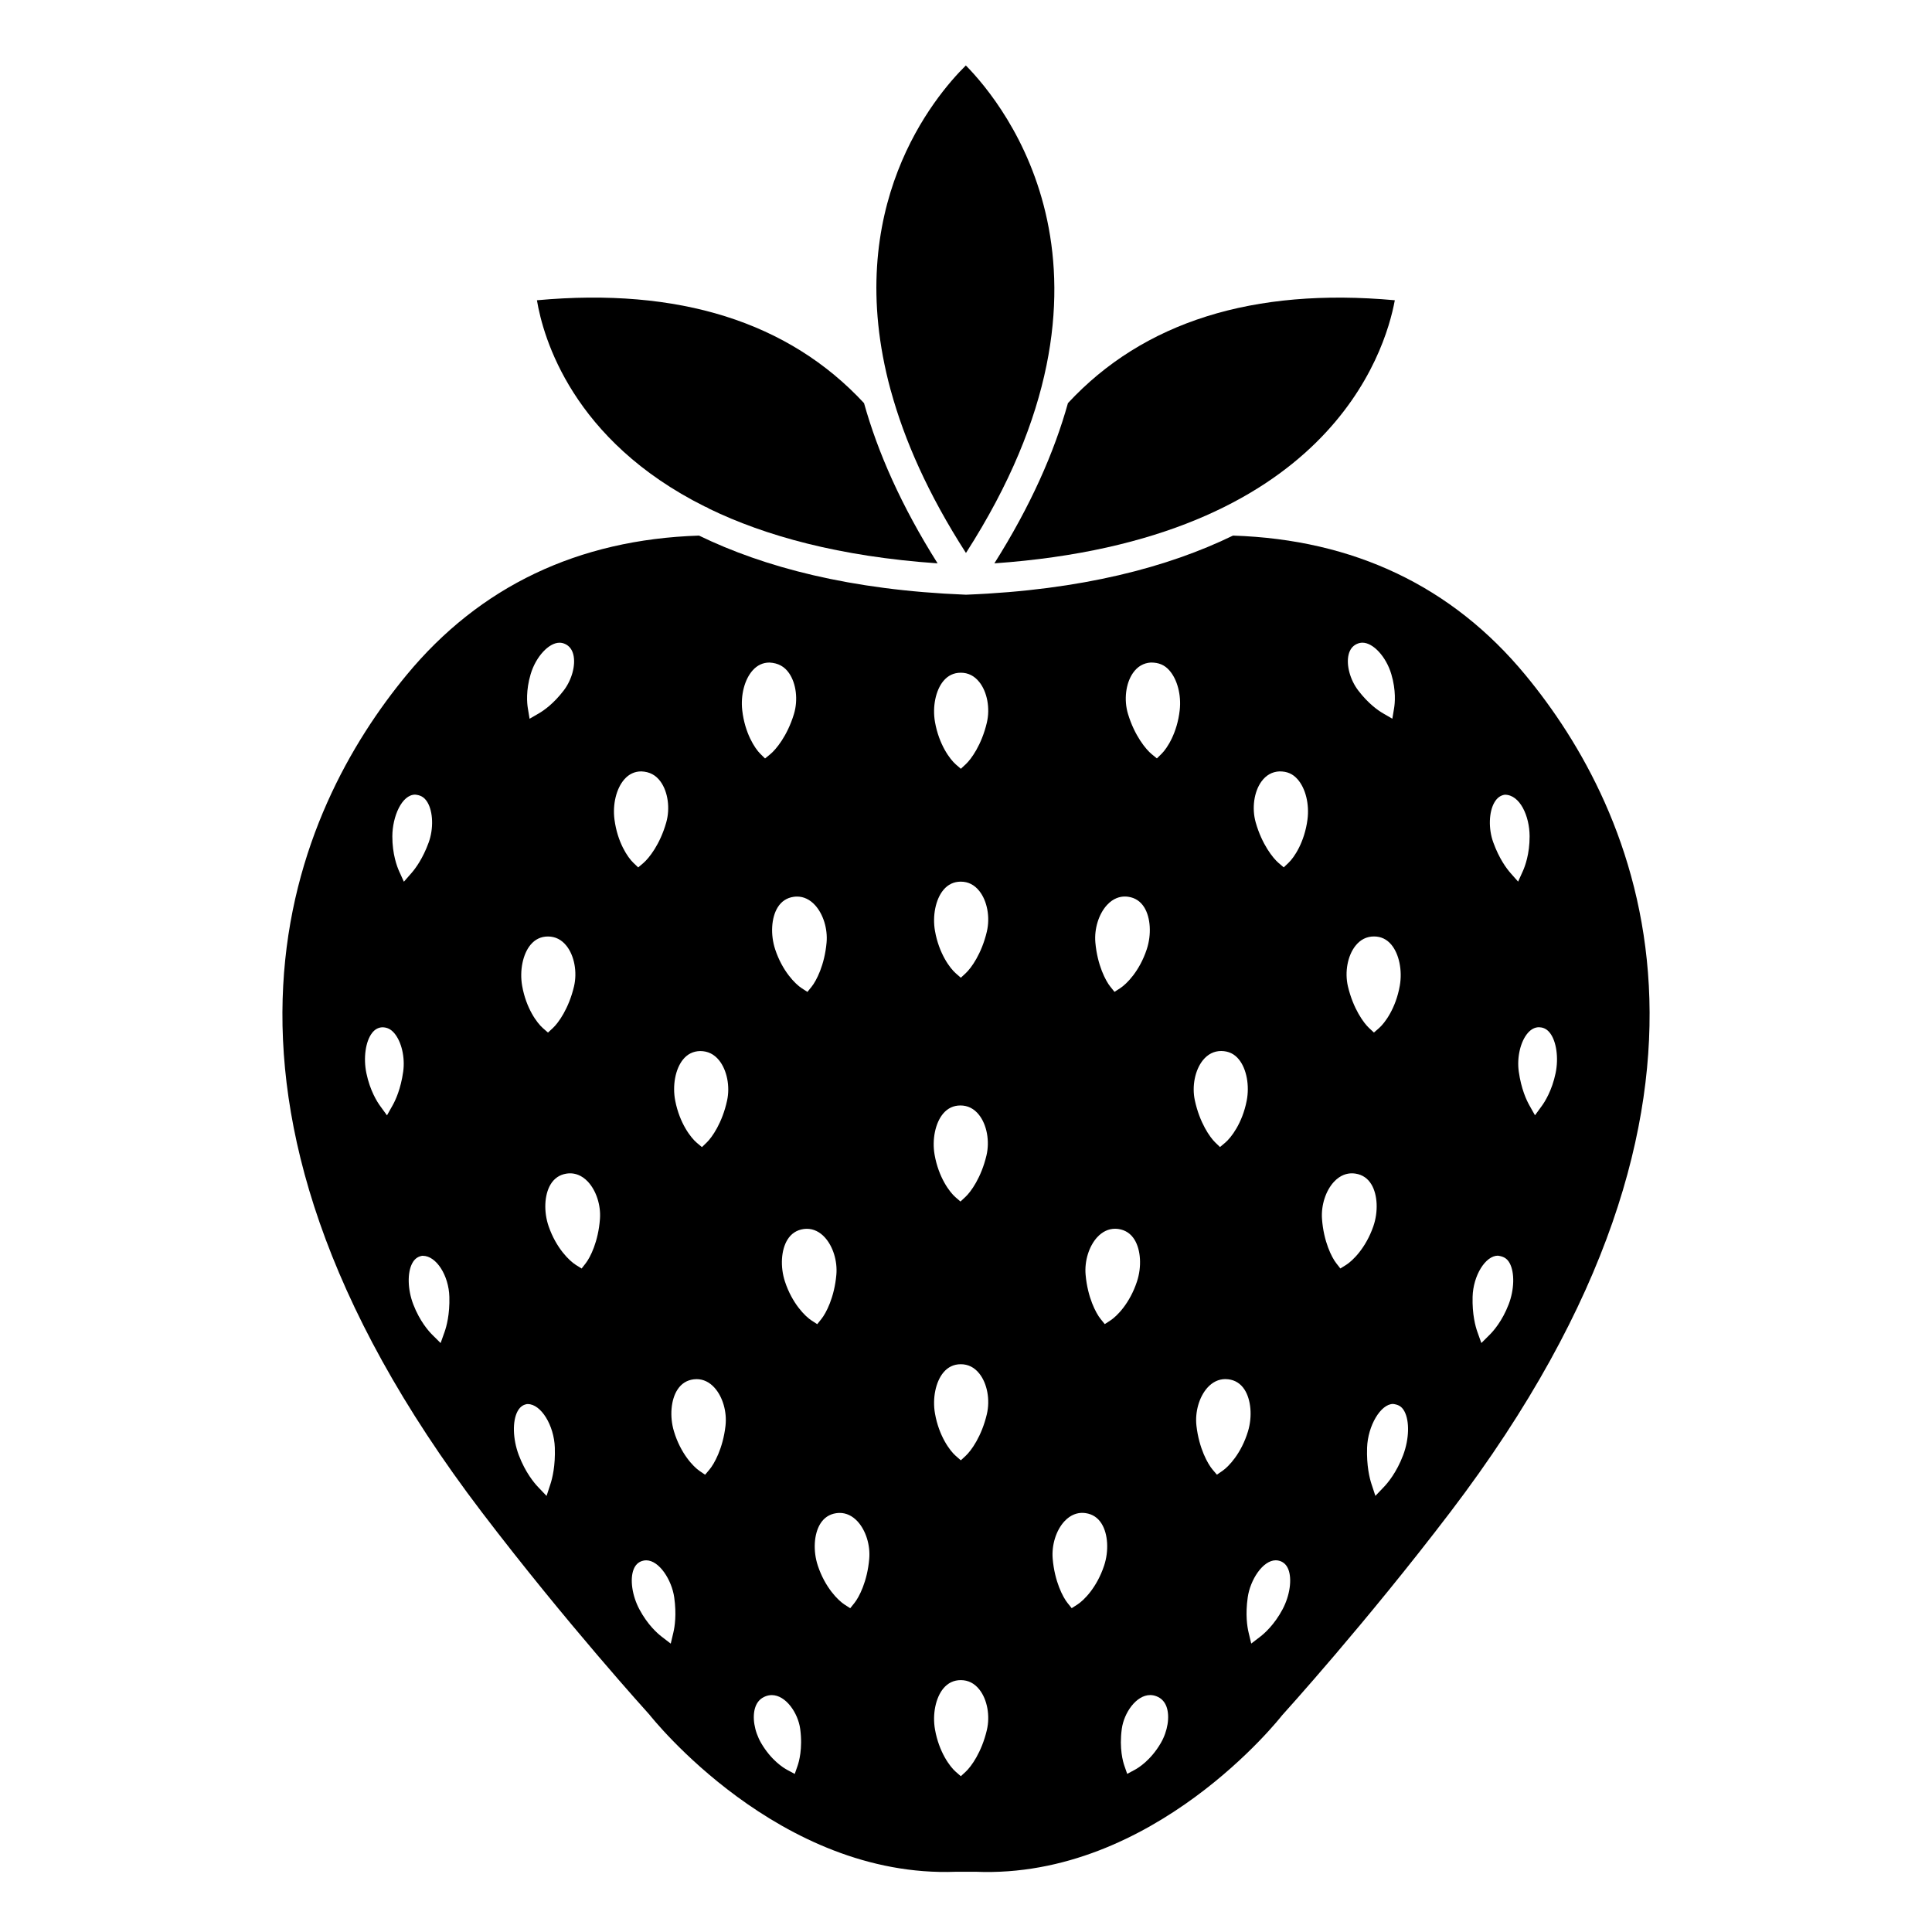
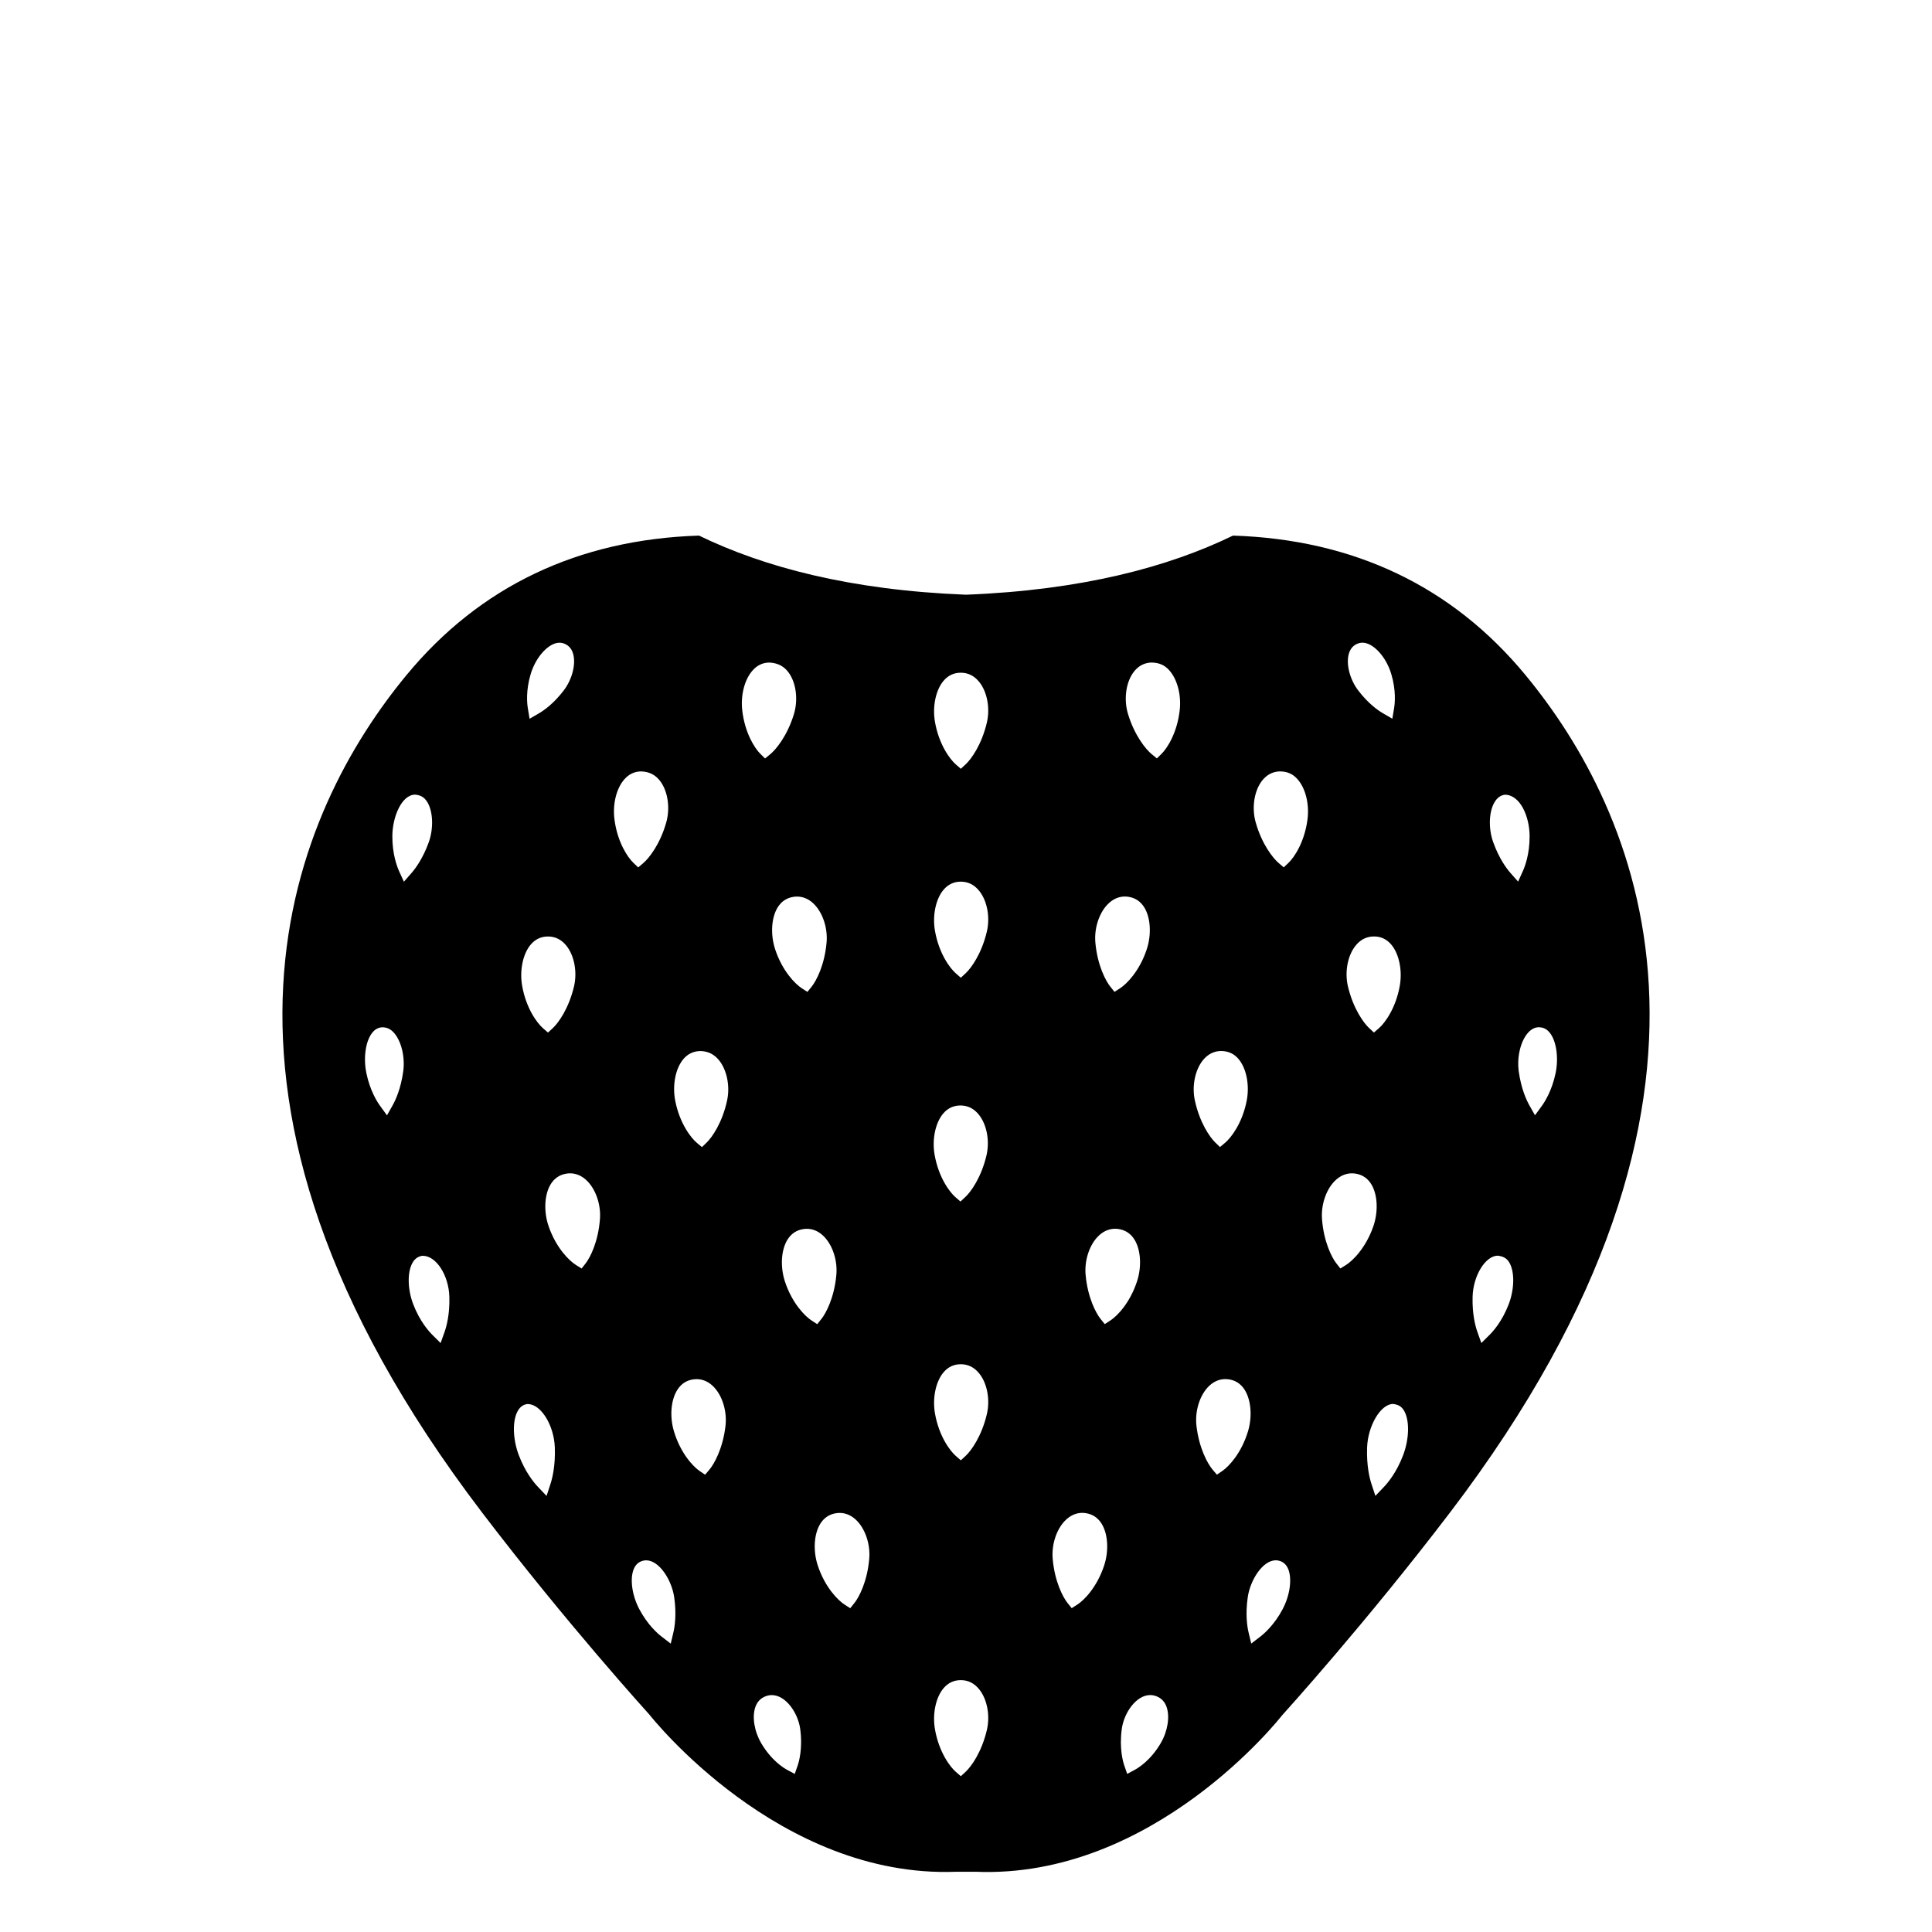
<svg xmlns="http://www.w3.org/2000/svg" fill="#000000" width="800px" height="800px" version="1.1" viewBox="144 144 512 512">
  <g>
-     <path d="m330.83 278.26c0.41 0.121 0.766 0.32 1.102 0.555 14.867 7.207 34.543 12.676 60.539 14.48-9.648-15.293-15.867-29.473-19.496-42.465-19.977-21.535-49.121-30.707-86.684-27.258 1.66 9.93 9.375 37.156 44.539 54.688z" />
-     <path d="m380.11 247.63c3.562 12.969 9.816 27.277 19.879 42.914 47.148-73.363 10.266-118.73-0.031-129.2-8.352 8.254-33.035 37.652-19.965 85.895 0.055 0.125 0.082 0.254 0.117 0.391z" />
    <path d="m548.28 322.91c-19.406-23.512-45.488-35.938-77.52-36.973-17.168 8.34-40.027 14.445-70.605 15.66-0.051 0.004-0.105 0.004-0.152 0.004-0.051 0-0.102 0-0.152-0.004-30.574-1.211-53.434-7.32-70.605-15.66-32.035 1.035-58.121 13.461-77.523 36.973-28.941 35.059-64.836 110.5 19.941 221.8 22.453 29.48 44.203 53.414 44.418 53.66 0.543 0.672 34.32 43.441 81.262 41.668l5.168-0.004c47.23 1.973 80.891-40.988 81.223-41.418 0.422-0.48 22.172-24.434 44.621-53.902 84.762-111.32 48.867-186.75 19.926-221.8zm-297.43 105.09c-0.641 4.57-2.027 7.547-2.793 8.91l-1.5 2.668-1.801-2.473c-0.781-1.066-2.699-4.055-3.66-8.707-0.836-4.031-0.223-8.406 1.492-10.637 0.734-0.953 1.609-1.449 2.68-1.52h0.016c1.309 0 2.285 0.5 3.172 1.52 1.941 2.242 2.93 6.449 2.394 10.238zm-1.078-53.117c-0.543-1.203-1.812-4.516-1.797-9.254 0.016-5.223 2.504-11.043 6.051-11.043 1.145 0.121 2.316 0.449 3.258 2.039 1.504 2.531 1.641 7 0.328 10.621-1.562 4.312-3.531 6.938-4.566 8.121l-2.012 2.297zm12.035 122.12-1.039 2.922-2.199-2.188c-0.949-0.938-3.332-3.606-5.047-8.07-1.504-3.91-1.613-8.387-0.273-10.891 0.57-1.066 1.352-1.691 2.387-1.926l0.211-0.047h0.215c3.539 0 6.871 5.184 7.023 10.879 0.125 4.641-0.75 7.836-1.277 9.32zm98.172-113.15c2.188 2.387 3.394 6.281 3.074 9.918-0.527 6.012-2.738 10.188-3.961 11.711l-1.113 1.383-1.492-0.961c-1.723-1.113-5.156-4.543-7.059-10.316-1.289-3.922-1.027-8.387 0.66-11.113 0.988-1.602 2.418-2.547 4.238-2.809 0.316-0.047 0.621-0.066 0.918-0.066 1.746 0 3.383 0.781 4.734 2.254zm-75.348-61.203c1.367-4.59 4.793-8.324 7.641-8.324 0.527 0 1.035 0.117 1.551 0.367 1.082 0.516 1.797 1.465 2.125 2.812 0.66 2.742-0.391 6.641-2.551 9.473-2.68 3.512-5.277 5.309-6.586 6.07l-2.465 1.43-0.465-2.812c-0.211-1.254-0.551-4.648 0.75-9.016zm-0.012 71.707c1.211-1.445 2.758-2.176 4.598-2.176 1.957 0 3.609 0.836 4.914 2.481 2.082 2.629 2.883 6.949 1.988 10.75-1.387 5.883-4.168 9.699-5.594 11.023l-1.301 1.207-1.336-1.164c-1.551-1.352-4.453-5.231-5.512-11.219-0.715-4.062 0.184-8.449 2.242-10.902zm5.25 142.95-1.023 3.129-2.269-2.383c-0.953-0.996-3.352-3.816-5.098-8.445-1.594-4.231-1.723-9.004-0.316-11.613 0.82-1.52 1.914-1.766 2.273-1.852l0.215-0.051h0.219c3.492 0 6.961 5.609 7.164 11.539 0.172 4.801-0.656 8.121-1.164 9.676zm9.355-58.535-1.09 1.398-1.504-0.941c-1.742-1.086-5.227-4.465-7.219-10.199-1.359-3.902-1.16-8.371 0.484-11.125 0.969-1.617 2.379-2.586 4.195-2.879 0.336-0.055 0.672-0.082 1.008-0.082 1.203 0 3 0.391 4.719 2.234 2.191 2.359 3.441 6.207 3.18 9.812-0.434 6.039-2.574 10.242-3.773 11.781zm10.234-128.24c1.223-1.395 2.734-2.102 4.496-2.102 2.211 0.09 3.852 0.977 5.102 2.703 1.965 2.719 2.57 7.074 1.504 10.828-1.641 5.816-4.594 9.5-6.078 10.766l-1.352 1.148-1.281-1.223c-1.488-1.418-4.215-5.422-5.004-11.453-0.535-4.066 0.492-8.25 2.613-10.668zm12.996 226.09-0.699 2.957-2.41-1.852c-1.047-0.801-3.715-3.113-5.922-7.281-1.906-3.602-2.527-7.93-1.512-10.531 0.449-1.133 1.156-1.859 2.176-2.215 0.414-0.137 0.781-0.199 1.148-0.199 3.465 0 6.785 5.195 7.445 9.84 0.641 4.531 0.133 7.762-0.227 9.281zm13.812-54.758c-0.684 5.996-3.004 10.113-4.262 11.598l-1.145 1.355-1.465-1c-1.695-1.156-5.035-4.668-6.789-10.492-1.188-3.957-0.812-8.414 0.953-11.09 1.031-1.578 2.484-2.488 4.312-2.703 0.238-0.031 0.5-0.043 0.754-0.043 1.766 0 3.414 0.793 4.75 2.293 2.176 2.438 3.312 6.391 2.891 10.082zm0.422-86.219c-1.273 5.898-3.992 9.766-5.391 11.121l-1.273 1.23-1.359-1.141c-1.574-1.324-4.547-5.156-5.715-11.121-0.797-4.047 0.027-8.441 2.047-10.934 1.18-1.465 2.715-2.223 4.559-2.258 2.019 0 3.691 0.824 5.004 2.445 2.09 2.598 2.949 6.879 2.129 10.656zm6.777-113.99c1.227-1.375 2.727-2.07 4.461-2.07 2.301 0.129 3.961 1.043 5.176 2.797 1.91 2.754 2.434 7.117 1.301 10.852-1.754 5.781-4.773 9.414-6.285 10.652l-1.371 1.121-1.258-1.242c-1.461-1.445-4.109-5.504-4.789-11.547-0.453-4.035 0.633-8.18 2.766-10.562zm11.91 290.28-0.758 2.176-2.027-1.09c-0.941-0.508-4.207-2.512-6.879-7.094-1.832-3.148-2.441-6.996-1.52-9.578 0.492-1.387 1.41-2.336 2.723-2.824 0.531-0.199 1.074-0.305 1.613-0.305 3.719 0 6.953 4.719 7.535 8.953 0.703 5.227-0.348 8.793-0.688 9.762zm-3.352-128.3c-1.289-3.918-1.027-8.383 0.664-11.109 0.988-1.598 2.414-2.543 4.234-2.812 0.32-0.043 0.625-0.066 0.922-0.066 1.738 0 3.379 0.785 4.731 2.262 2.184 2.383 3.391 6.273 3.07 9.91-0.527 6.016-2.738 10.195-3.961 11.715l-1.109 1.383-1.488-0.961c-1.73-1.121-5.16-4.543-7.062-10.32zm18.406 85.176-1.109 1.387-1.488-0.957c-1.727-1.109-5.168-4.531-7.09-10.293-1.305-3.914-1.051-8.375 0.625-11.109 0.988-1.605 2.414-2.559 4.234-2.828 0.328-0.043 0.629-0.07 0.934-0.07 1.734 0 3.371 0.781 4.727 2.25 2.188 2.383 3.406 6.269 3.094 9.902-0.508 6.019-2.707 10.199-3.926 11.719zm35.098 33.676c-1.383 5.883-4.164 9.699-5.594 11.023l-1.301 1.207-1.336-1.164c-1.551-1.352-4.453-5.231-5.512-11.219-0.719-4.062 0.18-8.445 2.238-10.906 1.211-1.445 2.758-2.176 4.598-2.176 1.957 0 3.609 0.836 4.914 2.481 2.098 2.633 2.891 6.949 1.992 10.754zm-11.598-163.35c1.211-1.445 2.758-2.176 4.598-2.176 1.957 0 3.609 0.836 4.914 2.481 2.086 2.633 2.883 6.953 1.988 10.75-1.387 5.887-4.168 9.703-5.598 11.023l-1.301 1.203-1.336-1.16c-1.547-1.352-4.453-5.231-5.512-11.223-0.715-4.051 0.188-8.438 2.246-10.898zm11.598 79.633c-1.383 5.883-4.164 9.699-5.594 11.023l-1.301 1.207-1.336-1.164c-1.551-1.352-4.453-5.231-5.512-11.219-0.719-4.062 0.18-8.445 2.238-10.906 1.211-1.445 2.758-2.176 4.598-2.176 1.957 0 3.609 0.836 4.914 2.481 2.098 2.629 2.891 6.949 1.992 10.754zm0-127.89c-1.383 5.879-4.164 9.695-5.594 11.023l-1.301 1.207-1.336-1.164c-1.551-1.355-4.453-5.238-5.512-11.219-0.719-4.062 0.18-8.441 2.242-10.902 1.211-1.445 2.754-2.176 4.594-2.176 1.961 0 3.609 0.836 4.914 2.481 2.098 2.633 2.891 6.953 1.992 10.75zm0-55.371c-1.383 5.879-4.164 9.695-5.594 11.023l-1.301 1.207-1.336-1.164c-1.551-1.355-4.453-5.238-5.512-11.219-0.719-4.062 0.18-8.445 2.242-10.902 1.207-1.445 2.754-2.176 4.594-2.176 1.961 0 3.609 0.836 4.914 2.481 2.098 2.629 2.891 6.949 1.992 10.75zm95.863-18.012c0.324-1.348 1.039-2.293 2.121-2.812 0.531-0.246 1.035-0.367 1.555-0.367 2.852 0 6.277 3.734 7.644 8.328 1.301 4.367 0.953 7.762 0.742 9.016l-0.469 2.805-2.461-1.426c-1.309-0.758-3.906-2.559-6.586-6.07-2.16-2.836-3.203-6.734-2.547-9.473zm1.82 77.152c1.301-1.641 2.953-2.477 4.91-2.477 1.844 0 3.391 0.73 4.602 2.18 2.055 2.461 2.961 6.836 2.234 10.895-1.059 5.984-3.961 9.867-5.508 11.223l-1.34 1.164-1.301-1.207c-1.426-1.328-4.207-5.144-5.594-11.027-0.891-3.801-0.09-8.121 1.996-10.75zm-65.848-10.805c1.707-1.867 3.512-2.254 4.723-2.254 0.297 0 0.598 0.02 0.91 0.066 1.828 0.266 3.25 1.207 4.246 2.809 1.688 2.731 1.953 7.195 0.66 11.113-1.906 5.773-5.328 9.203-7.059 10.316l-1.488 0.961-1.113-1.383c-1.223-1.52-3.43-5.691-3.961-11.711-0.312-3.637 0.895-7.531 3.082-9.918zm-0.773 175.1c-1.922 5.773-5.359 9.188-7.09 10.289l-1.488 0.953-1.105-1.379c-1.219-1.52-3.418-5.688-3.934-11.727-0.309-3.633 0.906-7.519 3.094-9.898 1.719-1.867 3.519-2.254 4.727-2.254 0.301 0 0.609 0.027 0.922 0.07 1.836 0.27 3.254 1.223 4.238 2.824 1.691 2.738 1.941 7.207 0.637 11.121zm1.668-65-1.488 0.961-1.113-1.383c-1.223-1.52-3.43-5.688-3.961-11.711-0.32-3.641 0.891-7.535 3.07-9.922 1.359-1.477 2.992-2.254 4.727-2.254 0.297 0 0.598 0.023 0.91 0.066 1.832 0.27 3.254 1.215 4.246 2.812 1.688 2.727 1.953 7.195 0.66 11.109-1.902 5.785-5.328 9.207-7.051 10.32zm13.375 111.97c-2.672 4.586-5.945 6.59-6.883 7.094l-2.031 1.09-0.754-2.176c-0.34-0.969-1.391-4.539-0.676-9.758 0.574-4.234 3.809-8.953 7.531-8.953 0.539 0 1.078 0.102 1.613 0.305 1.309 0.488 2.223 1.441 2.719 2.82 0.914 2.59 0.305 6.438-1.52 9.578zm5.004-273.71c-0.672 6.039-3.328 10.098-4.789 11.543l-1.258 1.242-1.371-1.121c-1.512-1.234-4.531-4.863-6.285-10.652-1.133-3.734-0.609-8.102 1.305-10.855 1.195-1.723 2.789-2.656 4.742-2.781h0.02c2.121 0 3.613 0.652 4.867 2.055 2.137 2.402 3.223 6.547 2.769 10.57zm6.141 92.773c1.32-1.625 2.961-2.449 4.879-2.449 1.961 0.035 3.481 0.77 4.68 2.258 2.019 2.5 2.844 6.894 2.047 10.938-1.168 5.969-4.141 9.793-5.711 11.117l-1.359 1.141-1.273-1.227c-1.402-1.355-4.117-5.219-5.391-11.129-0.82-3.769 0.039-8.051 2.129-10.648zm5.172 108.83-1.461 1-1.148-1.352c-1.258-1.484-3.578-5.594-4.269-11.602-0.418-3.684 0.719-7.641 2.894-10.086 1.344-1.5 2.984-2.289 4.75-2.289 0.254 0 0.52 0.012 0.781 0.047 1.801 0.211 3.254 1.117 4.289 2.695 1.754 2.684 2.141 7.141 0.949 11.09-1.754 5.82-5.094 9.332-6.785 10.496zm15.973 36.629c-2.211 4.172-4.879 6.481-5.926 7.285l-2.406 1.844-0.703-2.953c-0.363-1.52-0.875-4.746-0.227-9.277 0.656-4.644 3.984-9.84 7.445-9.84 0.371 0 0.746 0.066 1.125 0.191 1.039 0.367 1.746 1.086 2.195 2.215 1.02 2.598 0.402 6.934-1.504 10.535zm6.574-209.25c-0.797 6.035-3.523 10.035-5.008 11.453l-1.281 1.223-1.352-1.148c-1.484-1.262-4.438-4.953-6.082-10.762-1.062-3.758-0.453-8.113 1.512-10.828 1.227-1.699 2.844-2.609 4.793-2.695h0.012c2.051 0 3.539 0.664 4.789 2.098 2.121 2.41 3.148 6.594 2.617 10.66zm10.215 118.04-1.504 0.934-1.09-1.395c-1.199-1.539-3.344-5.746-3.777-11.773-0.25-3.609 0.996-7.461 3.184-9.812 1.723-1.852 3.523-2.234 4.723-2.234 0.332 0 0.664 0.027 1.008 0.082 1.82 0.289 3.227 1.254 4.195 2.875 1.645 2.754 1.84 7.227 0.484 11.125-2.004 5.742-5.484 9.109-7.223 10.199zm15.148 50.375c-1.746 4.641-4.148 7.457-5.102 8.449l-2.266 2.379-1.027-3.125c-0.508-1.551-1.336-4.863-1.172-9.672 0.207-5.84 3.621-11.57 6.894-11.57 1.207 0.168 2.219 0.508 2.988 1.938 1.406 2.594 1.277 7.367-0.316 11.602zm27.957-39.945c-1.707 4.461-4.094 7.133-5.043 8.074l-2.199 2.188-1.043-2.922c-0.531-1.488-1.402-4.676-1.277-9.324 0.141-5.606 3.398-10.906 6.699-10.906 1.273 0.188 2.356 0.547 3.137 2.008 1.336 2.496 1.227 6.977-0.273 10.883zm0.48-114.3c-1.035-1.176-3.004-3.797-4.566-8.125-1.316-3.621-1.176-8.09 0.328-10.625 0.695-1.172 1.586-1.824 2.715-1.996h0.023c4.027 0 6.551 5.688 6.566 11 0.016 4.738-1.246 8.047-1.793 9.25l-1.254 2.781zm8.293 61.738-1.801 2.469-1.5-2.664c-0.766-1.367-2.156-4.336-2.797-8.91-0.535-3.781 0.449-7.988 2.394-10.234 0.883-1.012 1.883-1.527 2.969-1.527 0.832 0.039 1.914 0.238 2.902 1.523 1.715 2.219 2.332 6.602 1.496 10.641-0.969 4.652-2.883 7.633-3.664 8.703z" />
-     <path d="m513.64 223.57c-37.523-3.418-66.652 5.742-86.625 27.262-3.629 12.992-9.848 27.176-19.496 42.461 88.18-6.191 103.54-55.703 106.12-69.723z" />
  </g>
</svg>